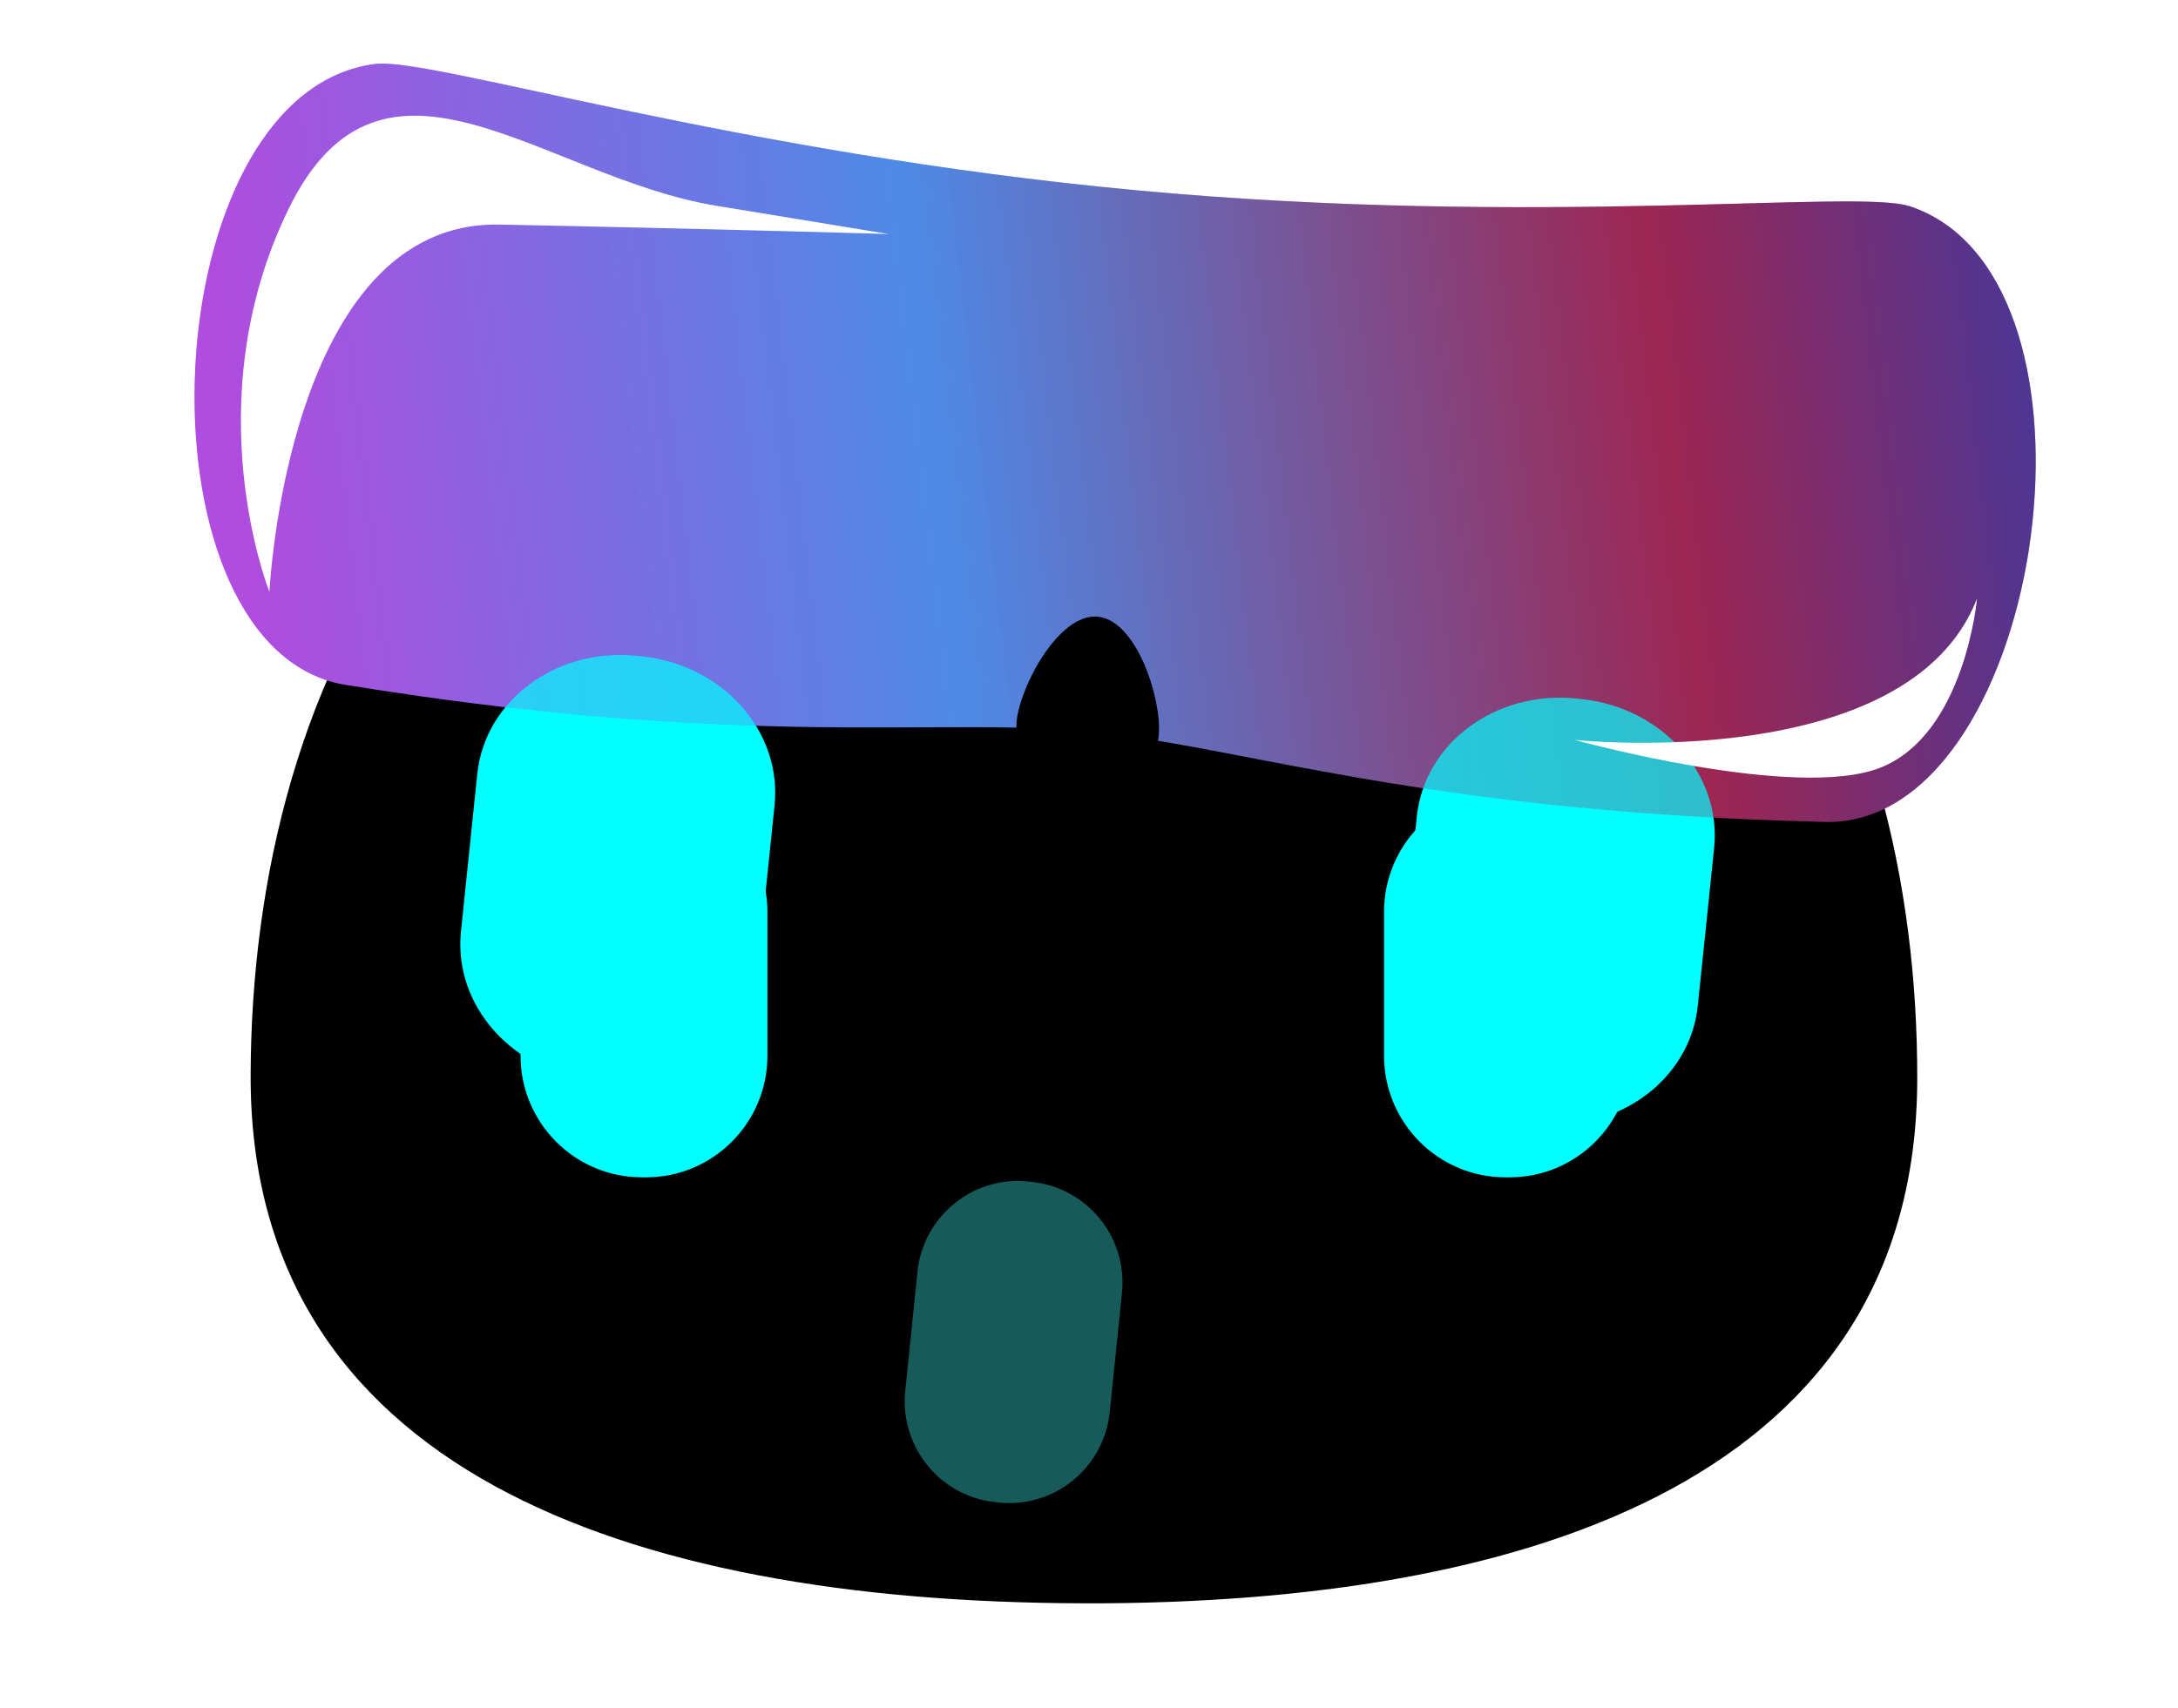
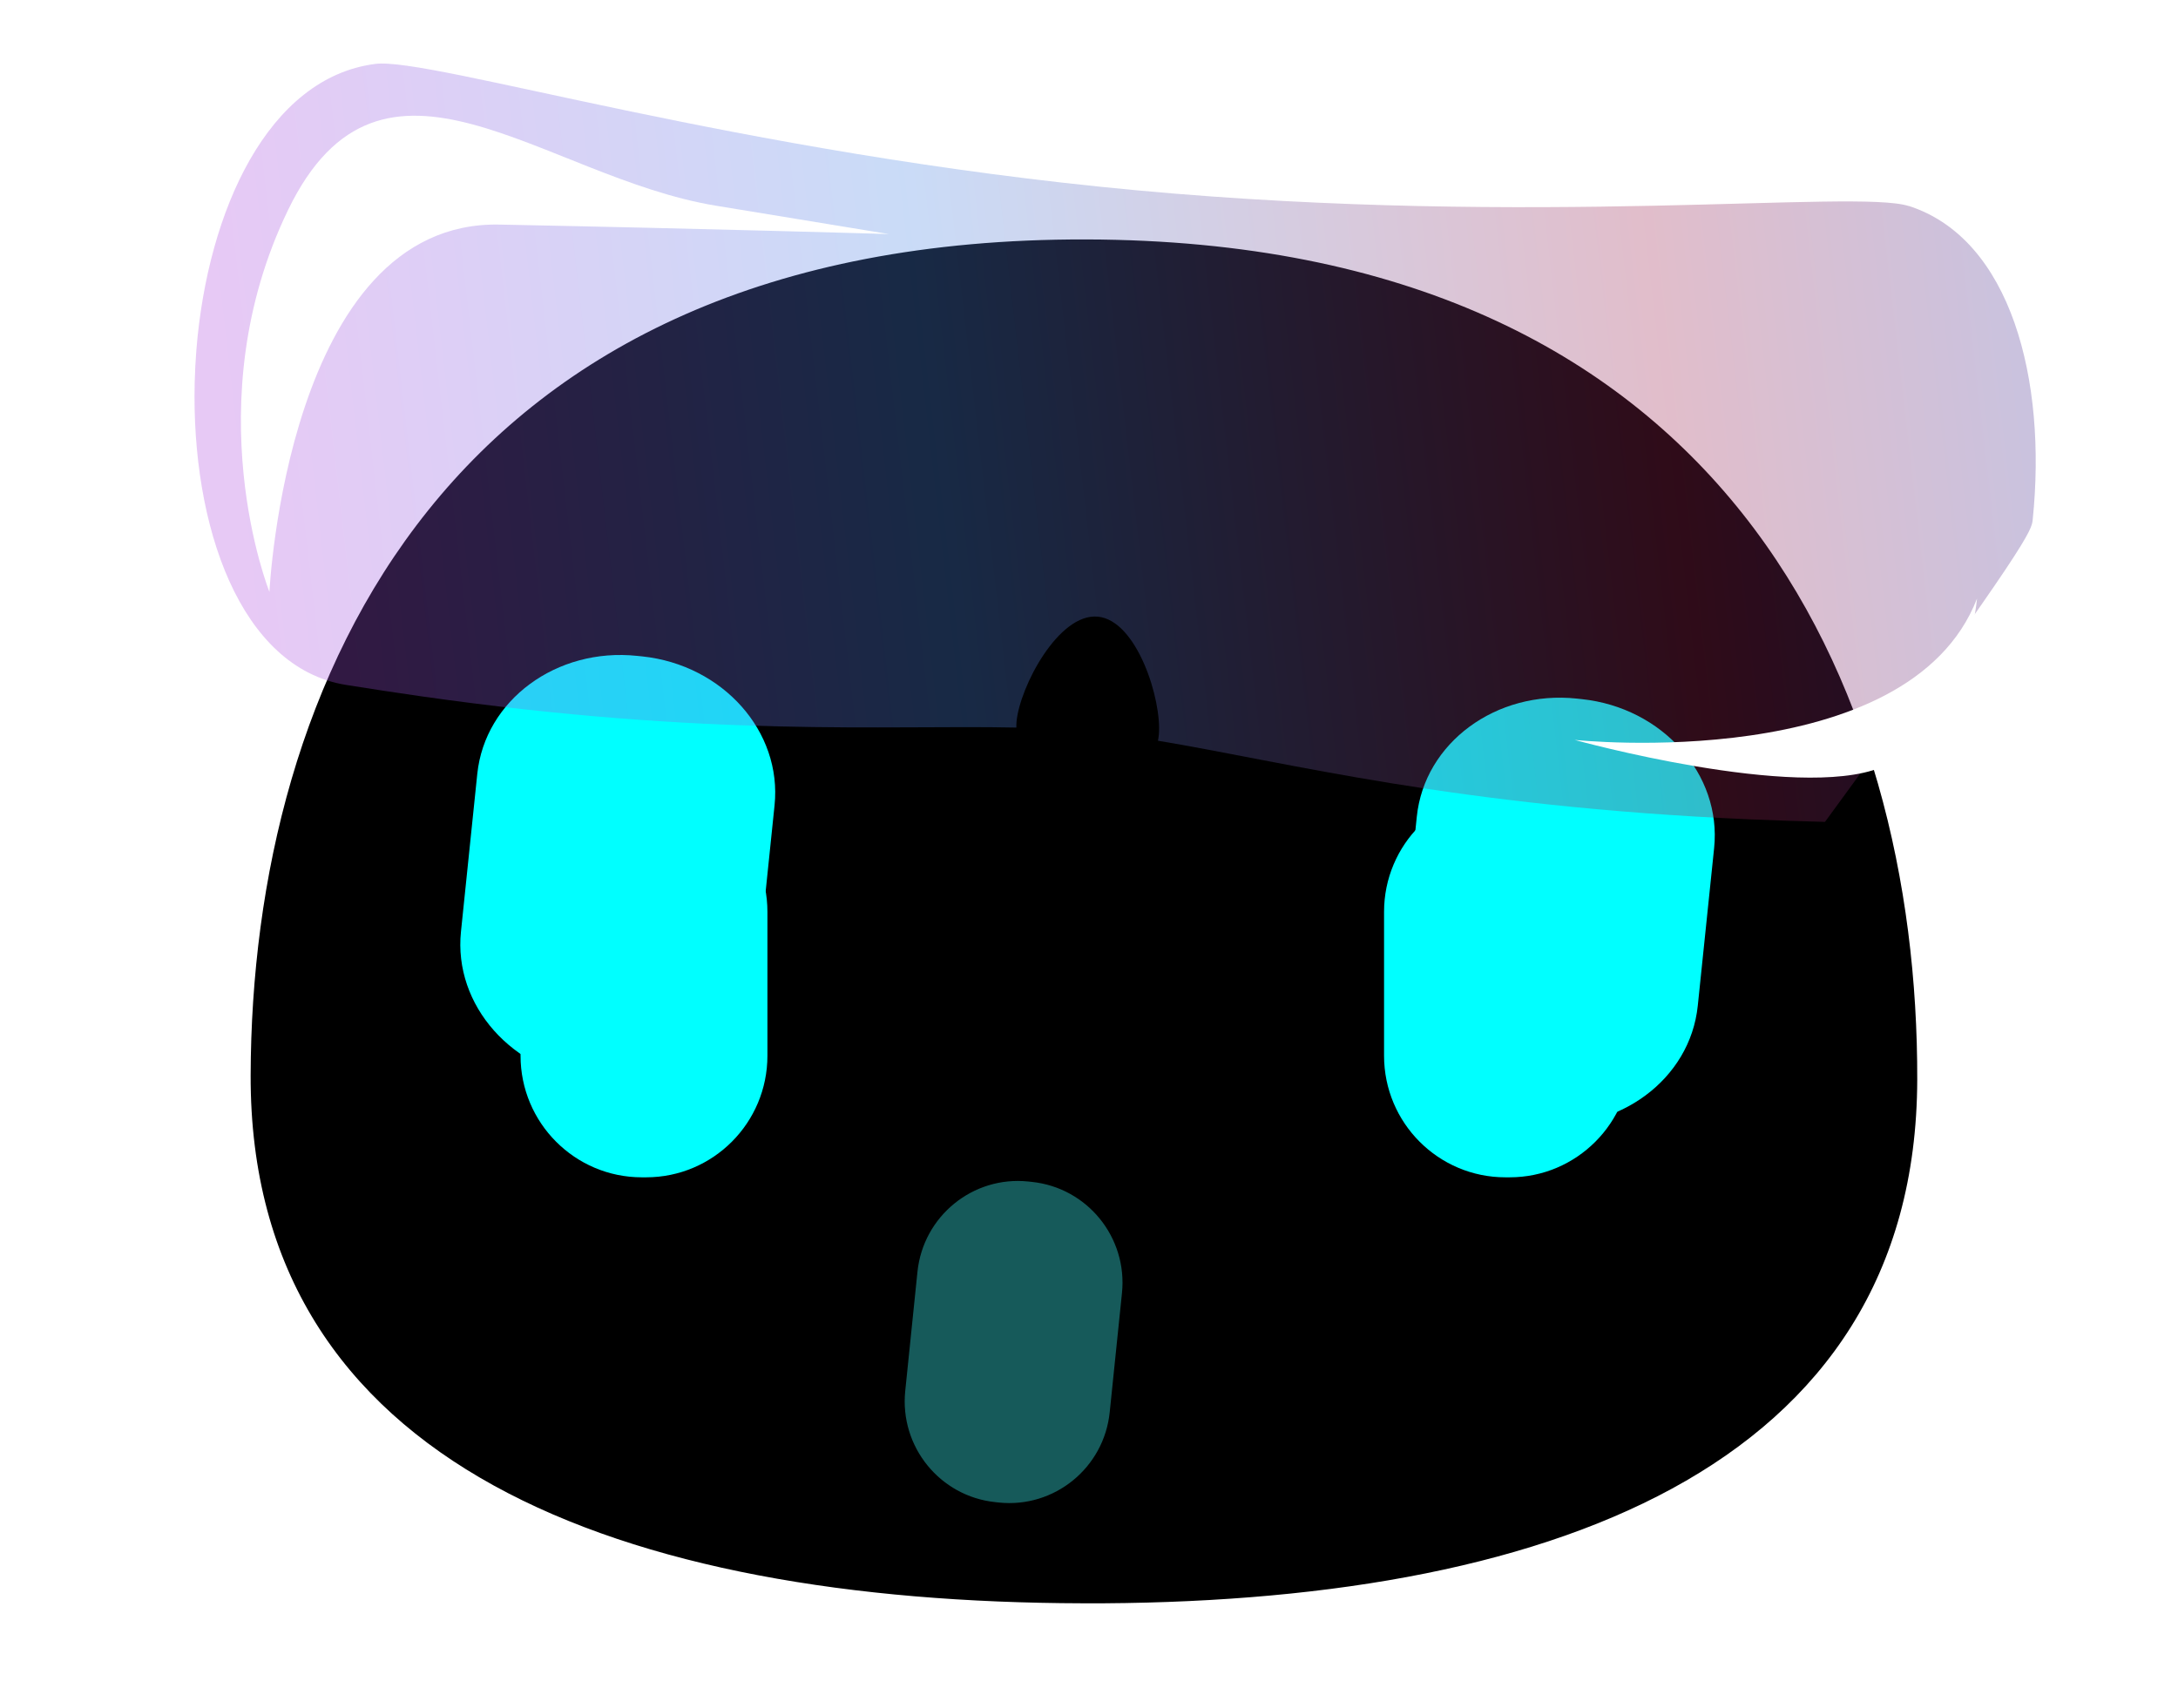
<svg xmlns="http://www.w3.org/2000/svg" width="51" height="40" viewBox="0 0 51 40" fill="none">
  <ellipse cx="25.5" cy="21.715" rx="22.159" ry="17.143" fill="black" />
  <path d="M25.564 0C6.763 -0.048 1.097 13.048 1.068 24.515C1.039 35.981 11.967 39.965 25.46 40C38.954 40.035 49.903 36.108 49.932 24.642C49.961 13.177 44.364 0.049 25.564 0ZM25.35 37.552C14.574 37.524 5.846 34.343 5.869 25.186C5.893 16.029 10.418 5.57 25.432 5.608C40.446 5.647 44.918 16.131 44.894 25.288C44.871 34.445 36.126 37.581 25.35 37.553V37.552Z" fill="white" />
-   <path d="M44.696 4.826C43.459 4.427 36.019 5.328 26.623 4.458C17.227 3.586 10.075 1.332 8.787 1.497C6.284 1.817 4.863 4.924 4.599 8.187C4.579 8.443 4.565 8.7 4.559 8.956C4.476 12.324 5.627 15.641 8.097 16.041C8.7 16.137 9.283 16.226 9.85 16.307C16.653 17.276 20.703 16.977 23.799 17.041C23.798 16.996 23.799 16.95 23.803 16.904C23.878 16.088 24.786 14.357 25.706 14.443C26.625 14.528 27.21 16.397 27.135 17.213C27.131 17.259 27.123 17.304 27.115 17.349C30.157 17.854 34.046 18.89 40.963 19.19C41.535 19.214 42.124 19.235 42.734 19.25C45.236 19.311 46.968 16.261 47.499 12.934C47.539 12.681 47.572 12.426 47.598 12.17C47.932 8.913 47.098 5.598 44.695 4.823L44.696 4.826Z" fill="url(#paint0_linear_3826_42624)" />
  <g filter="url(#filter0_f_3826_42624)">
    <path d="M15.129 18.508H15.03C13.461 18.508 12.189 19.784 12.189 21.358V24.726C12.189 26.299 13.461 27.575 15.03 27.575H15.129C16.698 27.575 17.97 26.299 17.97 24.726V21.358C17.97 19.784 16.698 18.508 15.129 18.508Z" fill="#00FFFF" />
    <path d="M35.349 18.508H35.251C33.681 18.508 32.409 19.784 32.409 21.358V24.726C32.409 26.299 33.681 27.575 35.251 27.575H35.349C36.918 27.575 38.19 26.299 38.19 24.726V21.358C38.19 19.784 36.918 18.508 35.349 18.508Z" fill="#00FFFF" />
  </g>
  <path d="M15.039 15.374L14.921 15.362C13.032 15.162 11.355 16.4 11.176 18.126L10.794 21.821C10.615 23.547 12.002 25.109 13.892 25.309L14.01 25.321C15.9 25.521 17.576 24.284 17.755 22.557L18.137 18.862C18.316 17.136 16.929 15.574 15.039 15.374Z" fill="#00FFFF" />
  <path d="M37.04 16.375L36.922 16.362C35.032 16.162 33.355 17.4 33.176 19.127L32.794 22.821C32.615 24.548 34.003 26.109 35.892 26.309L36.01 26.322C37.9 26.521 39.577 25.284 39.755 23.557L40.138 19.863C40.316 18.136 38.929 16.575 37.04 16.375Z" fill="#00FFFF" />
-   <path d="M44.696 4.826C43.459 4.427 36.019 5.328 26.623 4.458C17.227 3.586 10.075 1.332 8.787 1.497C6.284 1.817 4.863 4.924 4.599 8.187C4.579 8.443 4.565 8.7 4.559 8.956C4.476 12.324 5.627 15.641 8.097 16.041C8.7 16.137 9.283 16.226 9.85 16.307C16.653 17.276 20.703 16.977 23.799 17.041C23.798 16.996 23.799 16.95 23.803 16.904C23.878 16.088 24.786 14.357 25.706 14.443C26.625 14.528 27.21 16.397 27.135 17.213C27.131 17.259 27.123 17.304 27.115 17.349C30.157 17.854 34.046 18.89 40.963 19.19C41.535 19.214 42.124 19.235 42.734 19.25C45.236 19.311 46.968 16.261 47.499 12.934C47.539 12.681 47.572 12.426 47.598 12.17C47.932 8.913 47.098 5.598 44.695 4.823L44.696 4.826Z" fill="url(#paint1_linear_3826_42624)" fill-opacity="0.3" />
+   <path d="M44.696 4.826C43.459 4.427 36.019 5.328 26.623 4.458C17.227 3.586 10.075 1.332 8.787 1.497C6.284 1.817 4.863 4.924 4.599 8.187C4.579 8.443 4.565 8.7 4.559 8.956C4.476 12.324 5.627 15.641 8.097 16.041C8.7 16.137 9.283 16.226 9.85 16.307C16.653 17.276 20.703 16.977 23.799 17.041C23.798 16.996 23.799 16.95 23.803 16.904C23.878 16.088 24.786 14.357 25.706 14.443C26.625 14.528 27.21 16.397 27.135 17.213C27.131 17.259 27.123 17.304 27.115 17.349C30.157 17.854 34.046 18.89 40.963 19.19C41.535 19.214 42.124 19.235 42.734 19.25C47.539 12.681 47.572 12.426 47.598 12.17C47.932 8.913 47.098 5.598 44.695 4.823L44.696 4.826Z" fill="url(#paint1_linear_3826_42624)" fill-opacity="0.3" />
  <g filter="url(#filter1_f_3826_42624)">
    <path d="M6.309 13.863C6.309 13.863 4.546 9.461 6.747 4.915C8.948 0.37 12.718 4.154 16.765 4.818L20.813 5.482C20.813 5.482 16.666 5.358 11.696 5.26C6.726 5.161 6.309 13.863 6.309 13.863Z" fill="white" />
  </g>
  <g filter="url(#filter2_f_3826_42624)">
    <path d="M46.294 14.019C46.294 14.019 46.013 17.184 44.042 17.976C42.072 18.767 36.872 17.33 36.872 17.33C36.872 17.33 44.688 18.159 46.294 14.019Z" fill="white" />
  </g>
  <path d="M24.161 27.682L24.079 27.673C22.78 27.538 21.617 28.485 21.483 29.789L21.197 32.578C21.063 33.882 22.008 35.048 23.308 35.183L23.389 35.192C24.689 35.327 25.852 34.379 25.985 33.076L26.272 30.286C26.406 28.983 25.46 27.817 24.161 27.682Z" fill="#165A5A" />
  <defs>
    <filter id="filter0_f_3826_42624" x="7.189" y="13.508" width="36.002" height="19.067" filterUnits="userSpaceOnUse" color-interpolation-filters="sRGB">
      <feFlood flood-opacity="0" result="BackgroundImageFix" />
      <feBlend mode="normal" in="SourceGraphic" in2="BackgroundImageFix" result="shape" />
      <feGaussianBlur stdDeviation="2.5" result="effect1_foregroundBlur_3826_42624" />
    </filter>
    <filter id="filter1_f_3826_42624" x="4.641" y="1.71" width="17.172" height="13.153" filterUnits="userSpaceOnUse" color-interpolation-filters="sRGB">
      <feFlood flood-opacity="0" result="BackgroundImageFix" />
      <feBlend mode="normal" in="SourceGraphic" in2="BackgroundImageFix" result="shape" />
      <feGaussianBlur stdDeviation="0.5" result="effect1_foregroundBlur_3826_42624" />
    </filter>
    <filter id="filter2_f_3826_42624" x="35.872" y="13.019" width="11.422" height="6.194" filterUnits="userSpaceOnUse" color-interpolation-filters="sRGB">
      <feFlood flood-opacity="0" result="BackgroundImageFix" />
      <feBlend mode="normal" in="SourceGraphic" in2="BackgroundImageFix" result="shape" />
      <feGaussianBlur stdDeviation="0.5" result="effect1_foregroundBlur_3826_42624" />
    </filter>
    <linearGradient id="paint0_linear_3826_42624" x1="50.196" y1="8.634" x2="5.803" y2="13.76" gradientUnits="userSpaceOnUse">
      <stop stop-color="#353BA9" />
      <stop offset="0.25" stop-color="#9D2652" />
      <stop offset="0.635" stop-color="#4E8AE7" />
      <stop offset="1" stop-color="#B04CDF" />
    </linearGradient>
    <linearGradient id="paint1_linear_3826_42624" x1="50.196" y1="8.634" x2="5.803" y2="13.76" gradientUnits="userSpaceOnUse">
      <stop stop-color="#353BA9" />
      <stop offset="0.25" stop-color="#9D2652" />
      <stop offset="0.635" stop-color="#4E8AE7" />
      <stop offset="1" stop-color="#B04CDF" />
    </linearGradient>
  </defs>
</svg>